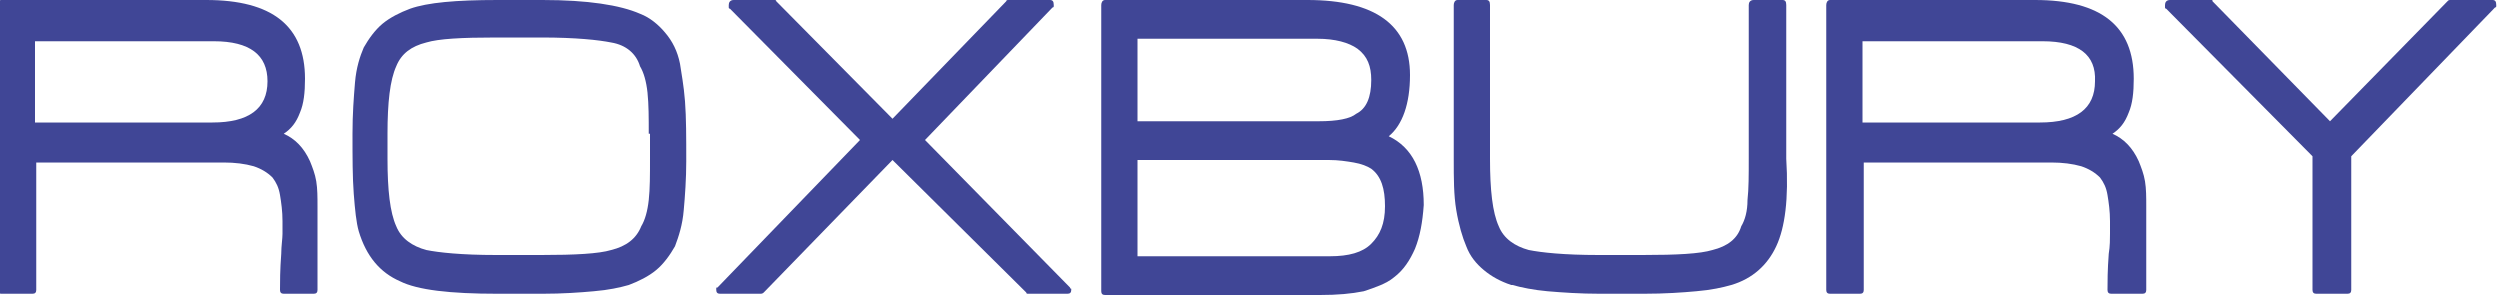
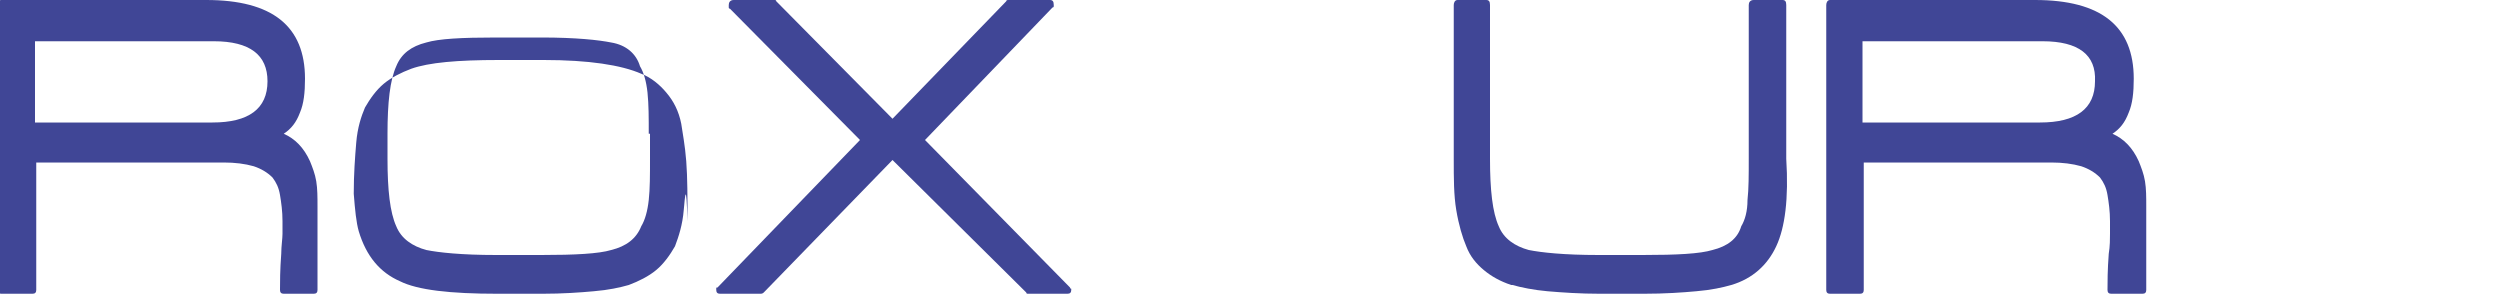
<svg xmlns="http://www.w3.org/2000/svg" version="1.1" id="Layer_1" x="0px" y="0px" viewBox="0 0 200 23.6" style="enable-background:new 0 0 200 23.6;" xml:space="preserve">
  <style type="text/css"> .st0{fill:#404696;} </style>
  <g>
    <path class="st0" d="M22.7,23.5c-0.2,0-0.3-0.1-0.3-0.3c0-0.6,0-1.6,0.1-2.9c0-0.6,0.1-1.2,0.1-1.6c0-0.4,0-0.8,0-1 c0-0.8-0.1-1.5-0.2-2.1c-0.1-0.6-0.3-1-0.6-1.4c-0.4-0.4-0.9-0.7-1.5-0.9c-0.7-0.2-1.5-0.3-2.4-0.3h-15v10.2c0,0.2-0.1,0.3-0.3,0.3 H0.1c-0.2,0-0.3-0.1-0.3-0.3V0.4c0-0.2,0.1-0.4,0.3-0.4h16.4c5.3,0,7.9,2.1,7.9,6.3c0,1.1-0.1,2-0.4,2.7c-0.3,0.8-0.7,1.3-1.3,1.7 c0.9,0.4,1.6,1.1,2.1,2.2c0.2,0.5,0.4,1,0.5,1.6c0.1,0.6,0.1,1.3,0.1,2v6.7c0,0.2-0.1,0.3-0.3,0.3H22.7z M17.1,3.3H2.8v6.5H17 c2.9,0,4.4-1.1,4.4-3.3C21.4,4.4,20,3.3,17.1,3.3" />
-     <path class="st0" d="M54.7,16.8c-0.1,1.2-0.4,2.1-0.7,2.9c-0.4,0.7-0.9,1.4-1.5,1.9c-0.6,0.5-1.4,0.9-2.2,1.2v0 c-0.7,0.2-1.6,0.4-2.8,0.5c-1.1,0.1-2.5,0.2-4.1,0.2h-3.6c-3.8,0-6.4-0.3-7.8-1c-1.6-0.7-2.7-2-3.3-4c-0.2-0.7-0.3-1.7-0.4-3 c-0.1-1.3-0.1-2.9-0.1-4.8c0-1.6,0.1-2.9,0.2-4.1c0.1-1.2,0.4-2.1,0.7-2.8c0.4-0.7,0.9-1.4,1.5-1.9c0.6-0.5,1.4-0.9,2.2-1.2h0 c1.4-0.5,3.7-0.7,7-0.7h3.6c3.6,0,6.2,0.4,7.8,1.1c0.8,0.3,1.5,0.9,2,1.5c0.6,0.7,1,1.5,1.2,2.5c0.1,0.7,0.3,1.7,0.4,3 c0.1,1.3,0.1,2.9,0.1,4.8C54.9,14.3,54.8,15.7,54.7,16.8 M51.9,10.7c0-1.3,0-2.3-0.1-3.3c-0.1-0.9-0.3-1.6-0.6-2.1 c-0.3-1-1.1-1.7-2.3-1.9c-1-0.2-2.8-0.4-5.6-0.4h-3.6c-2.8,0-4.6,0.1-5.6,0.4c-1.2,0.3-2,0.9-2.4,1.9C31.2,6.4,31,8.2,31,10.7v2 c0,2.5,0.2,4.3,0.7,5.4c0.4,1,1.3,1.6,2.4,1.9c1,0.2,2.8,0.4,5.6,0.4h3.6c2.7,0,4.6-0.1,5.6-0.4c1.2-0.3,2-0.9,2.4-1.9 c0.3-0.5,0.5-1.2,0.6-2.1c0.1-0.9,0.1-2,0.1-3.3V10.7z" />
+     <path class="st0" d="M54.7,16.8c-0.1,1.2-0.4,2.1-0.7,2.9c-0.4,0.7-0.9,1.4-1.5,1.9c-0.6,0.5-1.4,0.9-2.2,1.2v0 c-0.7,0.2-1.6,0.4-2.8,0.5c-1.1,0.1-2.5,0.2-4.1,0.2h-3.6c-3.8,0-6.4-0.3-7.8-1c-1.6-0.7-2.7-2-3.3-4c-0.2-0.7-0.3-1.7-0.4-3 c0-1.6,0.1-2.9,0.2-4.1c0.1-1.2,0.4-2.1,0.7-2.8c0.4-0.7,0.9-1.4,1.5-1.9c0.6-0.5,1.4-0.9,2.2-1.2h0 c1.4-0.5,3.7-0.7,7-0.7h3.6c3.6,0,6.2,0.4,7.8,1.1c0.8,0.3,1.5,0.9,2,1.5c0.6,0.7,1,1.5,1.2,2.5c0.1,0.7,0.3,1.7,0.4,3 c0.1,1.3,0.1,2.9,0.1,4.8C54.9,14.3,54.8,15.7,54.7,16.8 M51.9,10.7c0-1.3,0-2.3-0.1-3.3c-0.1-0.9-0.3-1.6-0.6-2.1 c-0.3-1-1.1-1.7-2.3-1.9c-1-0.2-2.8-0.4-5.6-0.4h-3.6c-2.8,0-4.6,0.1-5.6,0.4c-1.2,0.3-2,0.9-2.4,1.9C31.2,6.4,31,8.2,31,10.7v2 c0,2.5,0.2,4.3,0.7,5.4c0.4,1,1.3,1.6,2.4,1.9c1,0.2,2.8,0.4,5.6,0.4h3.6c2.7,0,4.6-0.1,5.6-0.4c1.2-0.3,2-0.9,2.4-1.9 c0.3-0.5,0.5-1.2,0.6-2.1c0.1-0.9,0.1-2,0.1-3.3V10.7z" />
    <path class="st0" d="M82.3,23.5h-0.1c0,0-0.1,0-0.1-0.1L71.4,12.8L61.1,23.4c-0.1,0.1-0.2,0.1-0.3,0.1h-3.2c-0.2,0-0.3-0.1-0.3-0.3 v-0.1c0-0.1,0-0.1,0.1-0.1l11.4-11.8L58.4,0.7c-0.1,0-0.1-0.1-0.1-0.1V0.4c0-0.2,0.1-0.4,0.4-0.4h3.2h0.1c0,0,0.1,0,0.1,0.1 l9.3,9.4l9.1-9.4c0-0.1,0.1-0.1,0.2-0.1H84c0.2,0,0.3,0.1,0.3,0.4v0.1c0,0,0,0.1-0.1,0.1L74,11.2l11.6,11.8c0,0.1,0.1,0.1,0.1,0.1 v0.1c0,0.2-0.1,0.3-0.3,0.3H82.3z" />
-     <path class="st0" d="M113.2,19.9c-0.4,0.9-0.9,1.7-1.7,2.3c-0.6,0.5-1.5,0.8-2.4,1.1c-1,0.2-2.1,0.3-3.5,0.3H88.4 c-0.2,0-0.3-0.1-0.3-0.3V0.4c0-0.2,0.1-0.4,0.3-0.4h16.2c5.4,0,8.2,2,8.2,6c0,2.3-0.6,4-1.7,4.9c1.9,0.9,2.8,2.8,2.8,5.5 C113.8,17.8,113.6,18.9,113.2,19.9 M108.6,3.9c-0.7-0.5-1.8-0.8-3.2-0.8H91v6.6h14.5c1.5,0,2.5-0.2,3-0.6c0.8-0.4,1.2-1.3,1.2-2.7 C109.7,5.3,109.4,4.5,108.6,3.9 M109.7,13.5c-0.3-0.2-0.8-0.4-1.4-0.5c-0.6-0.1-1.2-0.2-2-0.2H91v7.7h15.4c1.5,0,2.6-0.3,3.3-1 c0.7-0.7,1.1-1.6,1.1-3C110.8,15.1,110.5,14.1,109.7,13.5" />
    <path class="st0" d="M142.1,19.7c-0.7,1.5-1.9,2.6-3.6,3.1c0,0,0,0,0,0c-0.7,0.2-1.6,0.4-2.8,0.5c-1.1,0.1-2.5,0.2-4.2,0.2H128 c-1.6,0-3-0.1-4.2-0.2c-1.1-0.1-2.1-0.3-2.8-0.5c0,0,0,0-0.1,0c-0.9-0.3-1.6-0.7-2.2-1.2c-0.6-0.5-1.1-1.1-1.4-1.9 c-0.3-0.7-0.6-1.7-0.8-2.9c-0.2-1.2-0.2-2.5-0.2-4.1V0.4c0-0.2,0.1-0.4,0.3-0.4h2.3c0.2,0,0.3,0.1,0.3,0.4v12.3 c0,2.5,0.2,4.3,0.7,5.4c0.4,1,1.3,1.6,2.4,1.9c1,0.2,2.8,0.4,5.6,0.4h3.5c2.8,0,4.6-0.1,5.6-0.4c1.2-0.3,2-0.9,2.3-1.9 c0.3-0.5,0.5-1.2,0.5-2.1c0.1-0.9,0.1-2,0.1-3.3V0.4c0-0.2,0.1-0.4,0.4-0.4h2.3c0.2,0,0.3,0.1,0.3,0.4v12.3 C143.1,15.9,142.8,18.2,142.1,19.7" />
    <path class="st0" d="M168.9,23.5c-0.2,0-0.3-0.1-0.3-0.3c0-0.6,0-1.6,0.1-2.9c0.1-0.6,0.1-1.2,0.1-1.6c0-0.4,0-0.8,0-1 c0-0.8-0.1-1.5-0.2-2.1c-0.1-0.6-0.3-1-0.6-1.4c-0.4-0.4-0.9-0.7-1.5-0.9c-0.7-0.2-1.5-0.3-2.4-0.3h-15v10.2c0,0.2-0.1,0.3-0.3,0.3 h-2.4c-0.2,0-0.3-0.1-0.3-0.3V0.4c0-0.2,0.1-0.4,0.3-0.4h16.4c5.3,0,7.9,2.1,7.9,6.3c0,1.1-0.1,2-0.4,2.7c-0.3,0.8-0.7,1.3-1.3,1.7 c0.9,0.4,1.6,1.1,2.1,2.2c0.2,0.5,0.4,1,0.5,1.6c0.1,0.6,0.1,1.3,0.1,2v6.7c0,0.2-0.1,0.3-0.3,0.3H168.9z M163.4,3.3h-14.4v6.5 h14.2c2.9,0,4.4-1.1,4.4-3.3C167.7,4.4,166.3,3.3,163.4,3.3" />
-     <path class="st0" d="M188.1,12.5v10.7c0,0.2-0.1,0.3-0.3,0.3h-2.5c-0.2,0-0.3-0.1-0.3-0.3V12.5L173.3,0.7c-0.1,0-0.1-0.1-0.1-0.1 V0.4c0-0.2,0.1-0.4,0.4-0.4h3.2h0.1c0.1,0,0.1,0,0.1,0.1l9.4,9.6l9.4-9.6c0.1-0.1,0.1-0.1,0.3-0.1h3.3c0.2,0,0.3,0.1,0.3,0.4v0.1 c0,0,0,0.1-0.1,0.1L188.1,12.5z" />
  </g>
</svg>